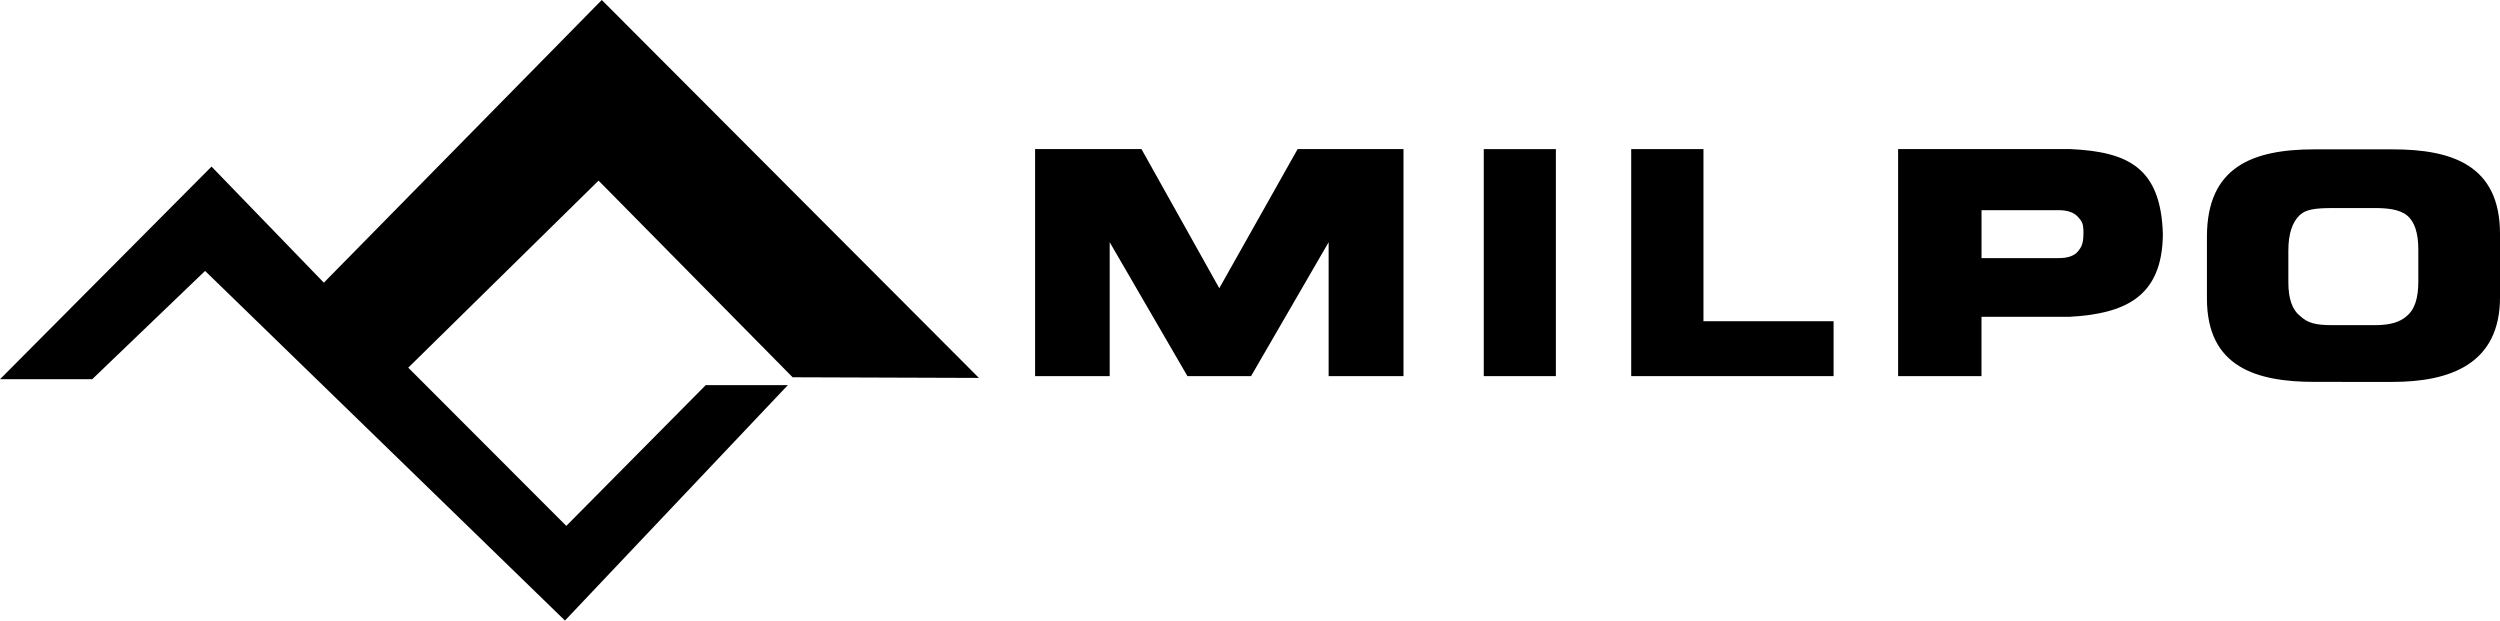
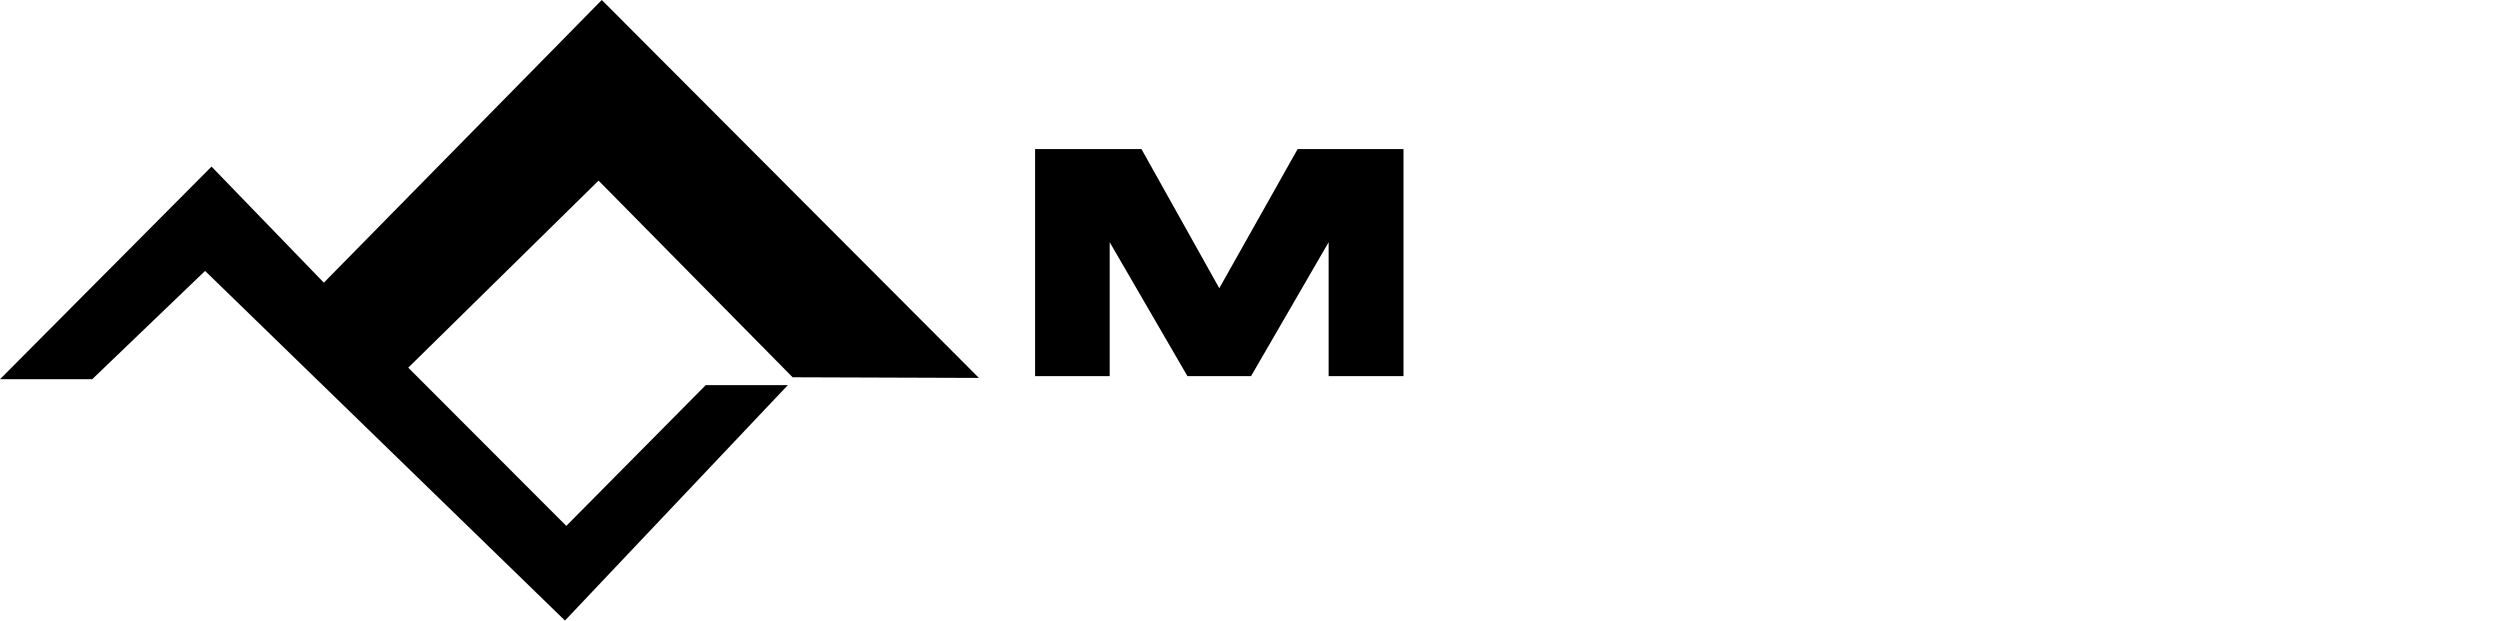
<svg xmlns="http://www.w3.org/2000/svg" width="295.869" height="73.441" viewBox="0 0 295.869 73.441">
  <title>Compañía Minera Milpo</title>
  <polygon points="0,44.881,25.034,19.715,38.326,33.454,71.219,0,115.85,44.725,93.805,44.649,70.838,21.375,48.316,43.513,67.02,62.239,83.523,45.578,93.24,45.578,66.863,73.441,24.271,32.062,10.911,44.881" />
  <polygon points="131.33,44.513,122.5,44.513,122.5,17.645,135.09,17.645,144.3,34.11,153.57,17.645,166.1,17.645,166.1,44.513,157.24,44.513,157.24,28.666,148.06,44.513,140.53,44.513,131.33,28.666" />
-   <rect y="17.647" x="175.6" height="26.867" width="8.535" />
-   <polygon points="201.6,38.016,217,38.016,217,44.513,193.05,44.513,193.05,17.645,201.6,17.645" />
-   <path d="M245.05,17.645c6.701,0.327,10.697,2.11,10.921,10.085-0.07,7.486-4.568,9.407-11.087,9.766h-10.377v7.019h-9.869v-26.87h20.418zm-1.41,7.229h-9.131v5.673h9.131c1.086,0,1.85-0.266,2.282-0.8,0.433-0.536,0.651-0.897,0.651-2.265,0-1.098-0.23-1.357-0.694-1.855-0.47-0.499-1.22-0.753-2.24-0.753z" />
-   <path d="M276.07,38.482h4.976c1.821,0,3.007-0.362,3.798-1.091,0.907-0.728,1.358-2.082,1.358-4.054v-3.807c0-1.972-0.451-3.328-1.358-4.053-0.908-0.729-2.392-0.854-3.798-0.854h-5.011c-2.178,0-3.201,0.191-3.896,0.866-0.824,0.792-1.318,2.125-1.318,4.182v3.739c0,1.934,0.464,3.265,1.387,3.984,0.92,0.842,1.81,1.088,3.86,1.088m-2.12,6.714c-6.896,0-12.762-1.729-12.762-9.856v-7.322c0-8.294,5.428-10.343,12.728-10.343h9.223c7.04,0,12.734,1.852,12.734,10.018v7.489c0,7.903-5.906,10.016-12.734,10.016l-9.19-0.002z" />
</svg>